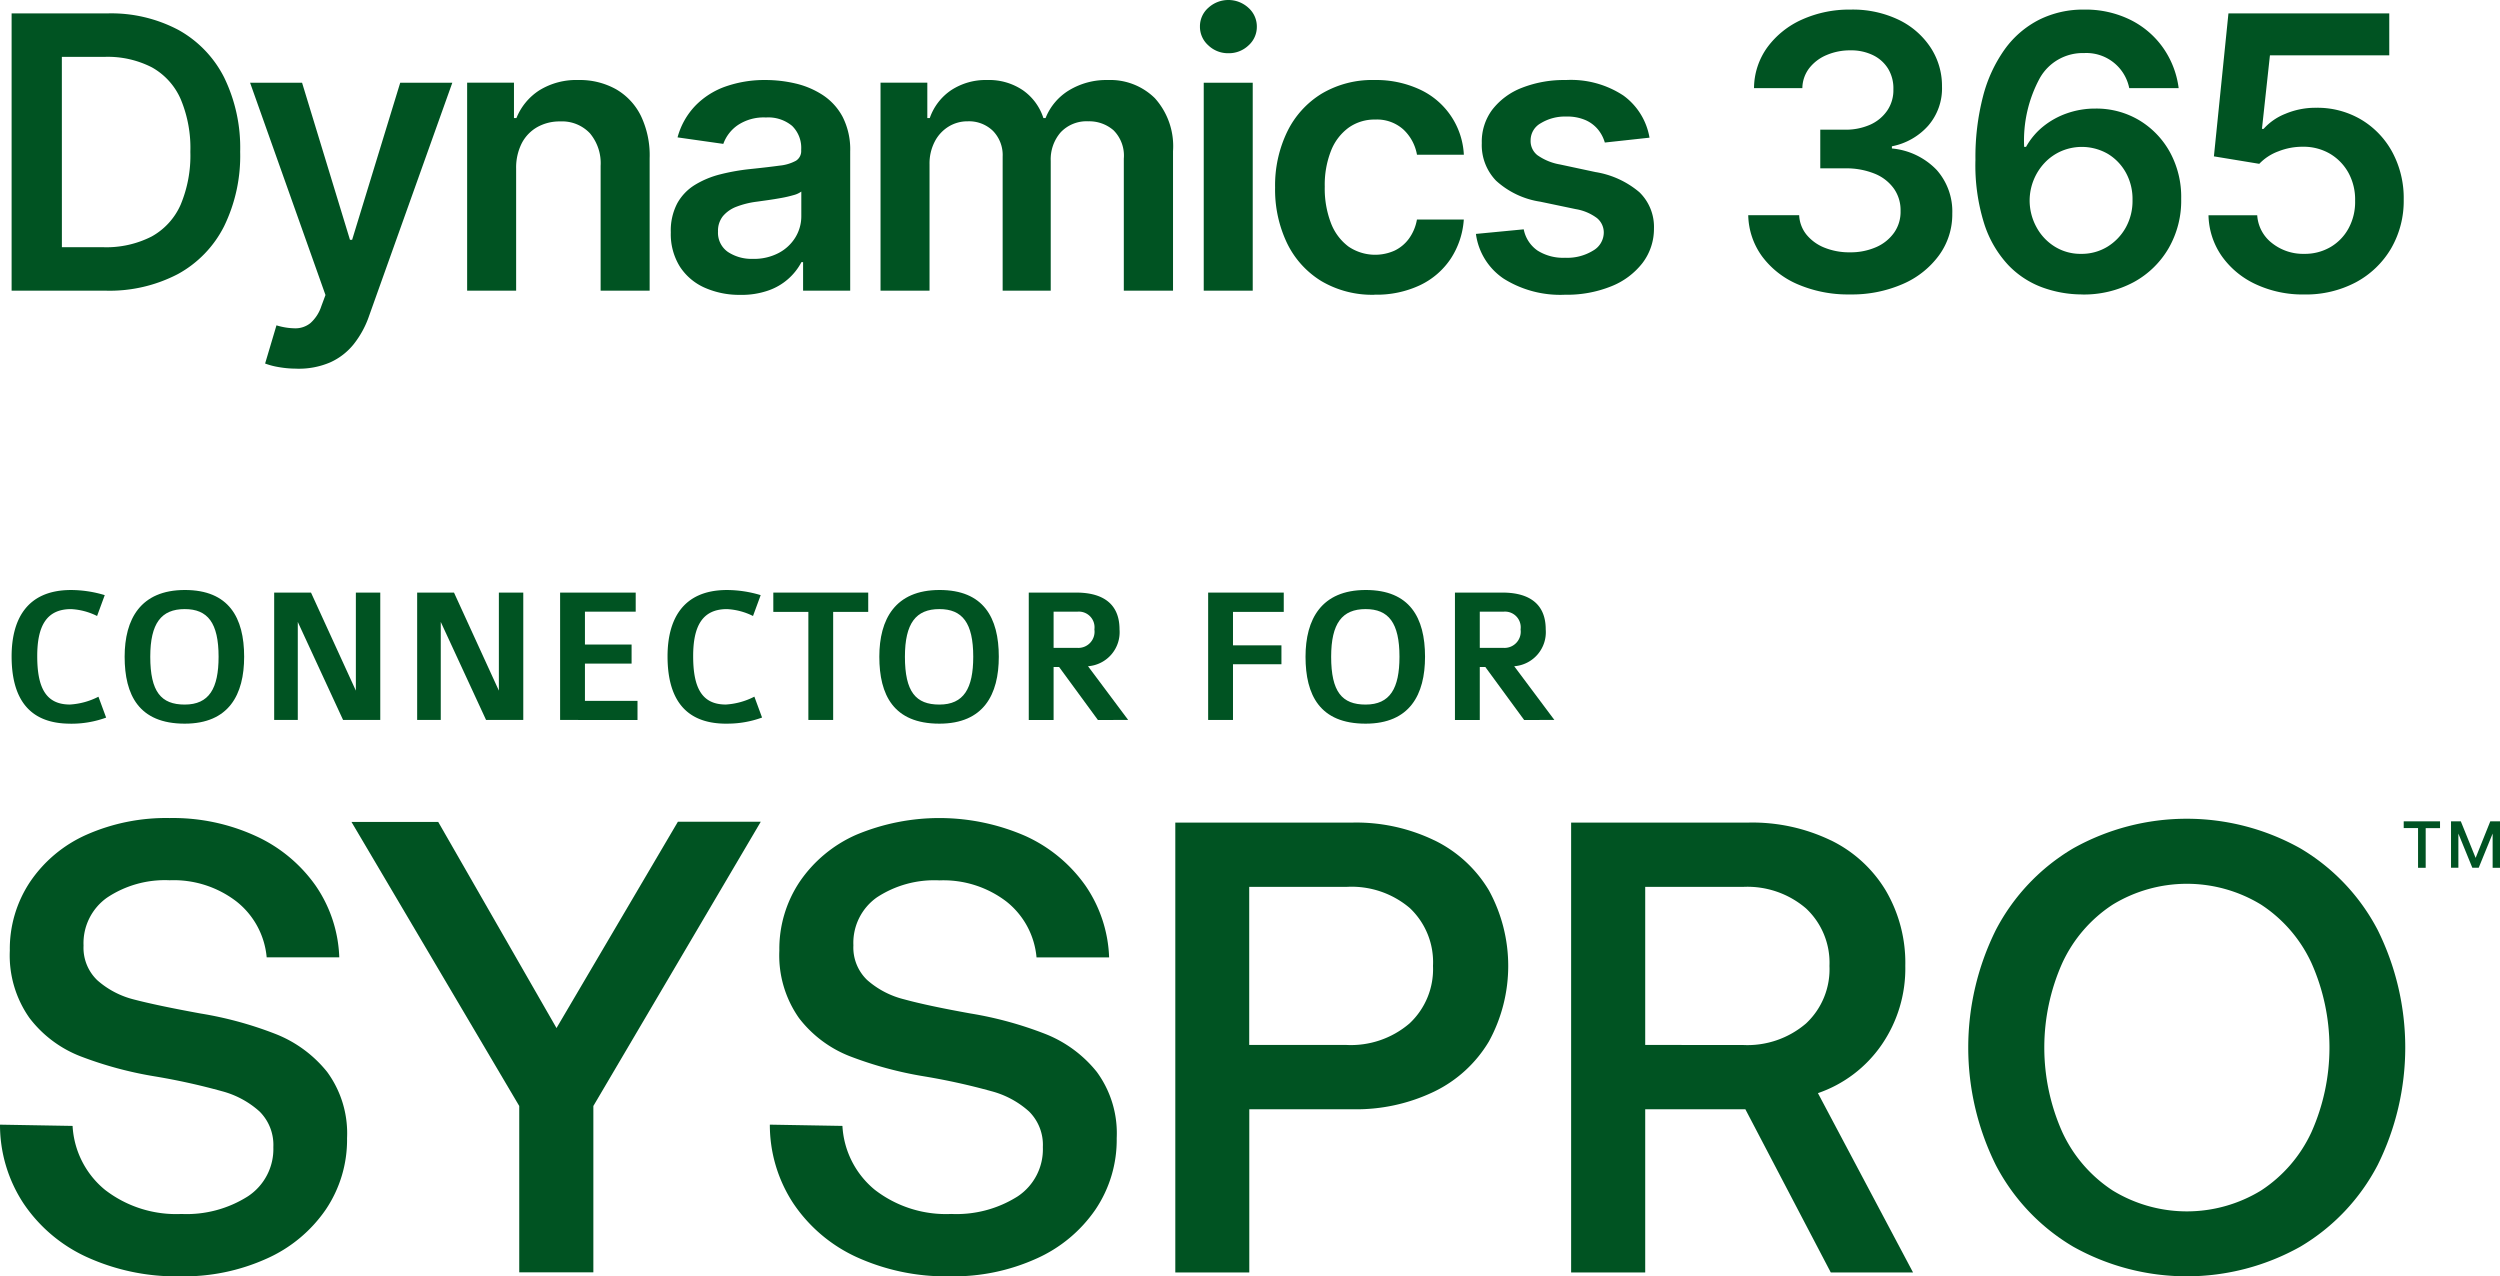
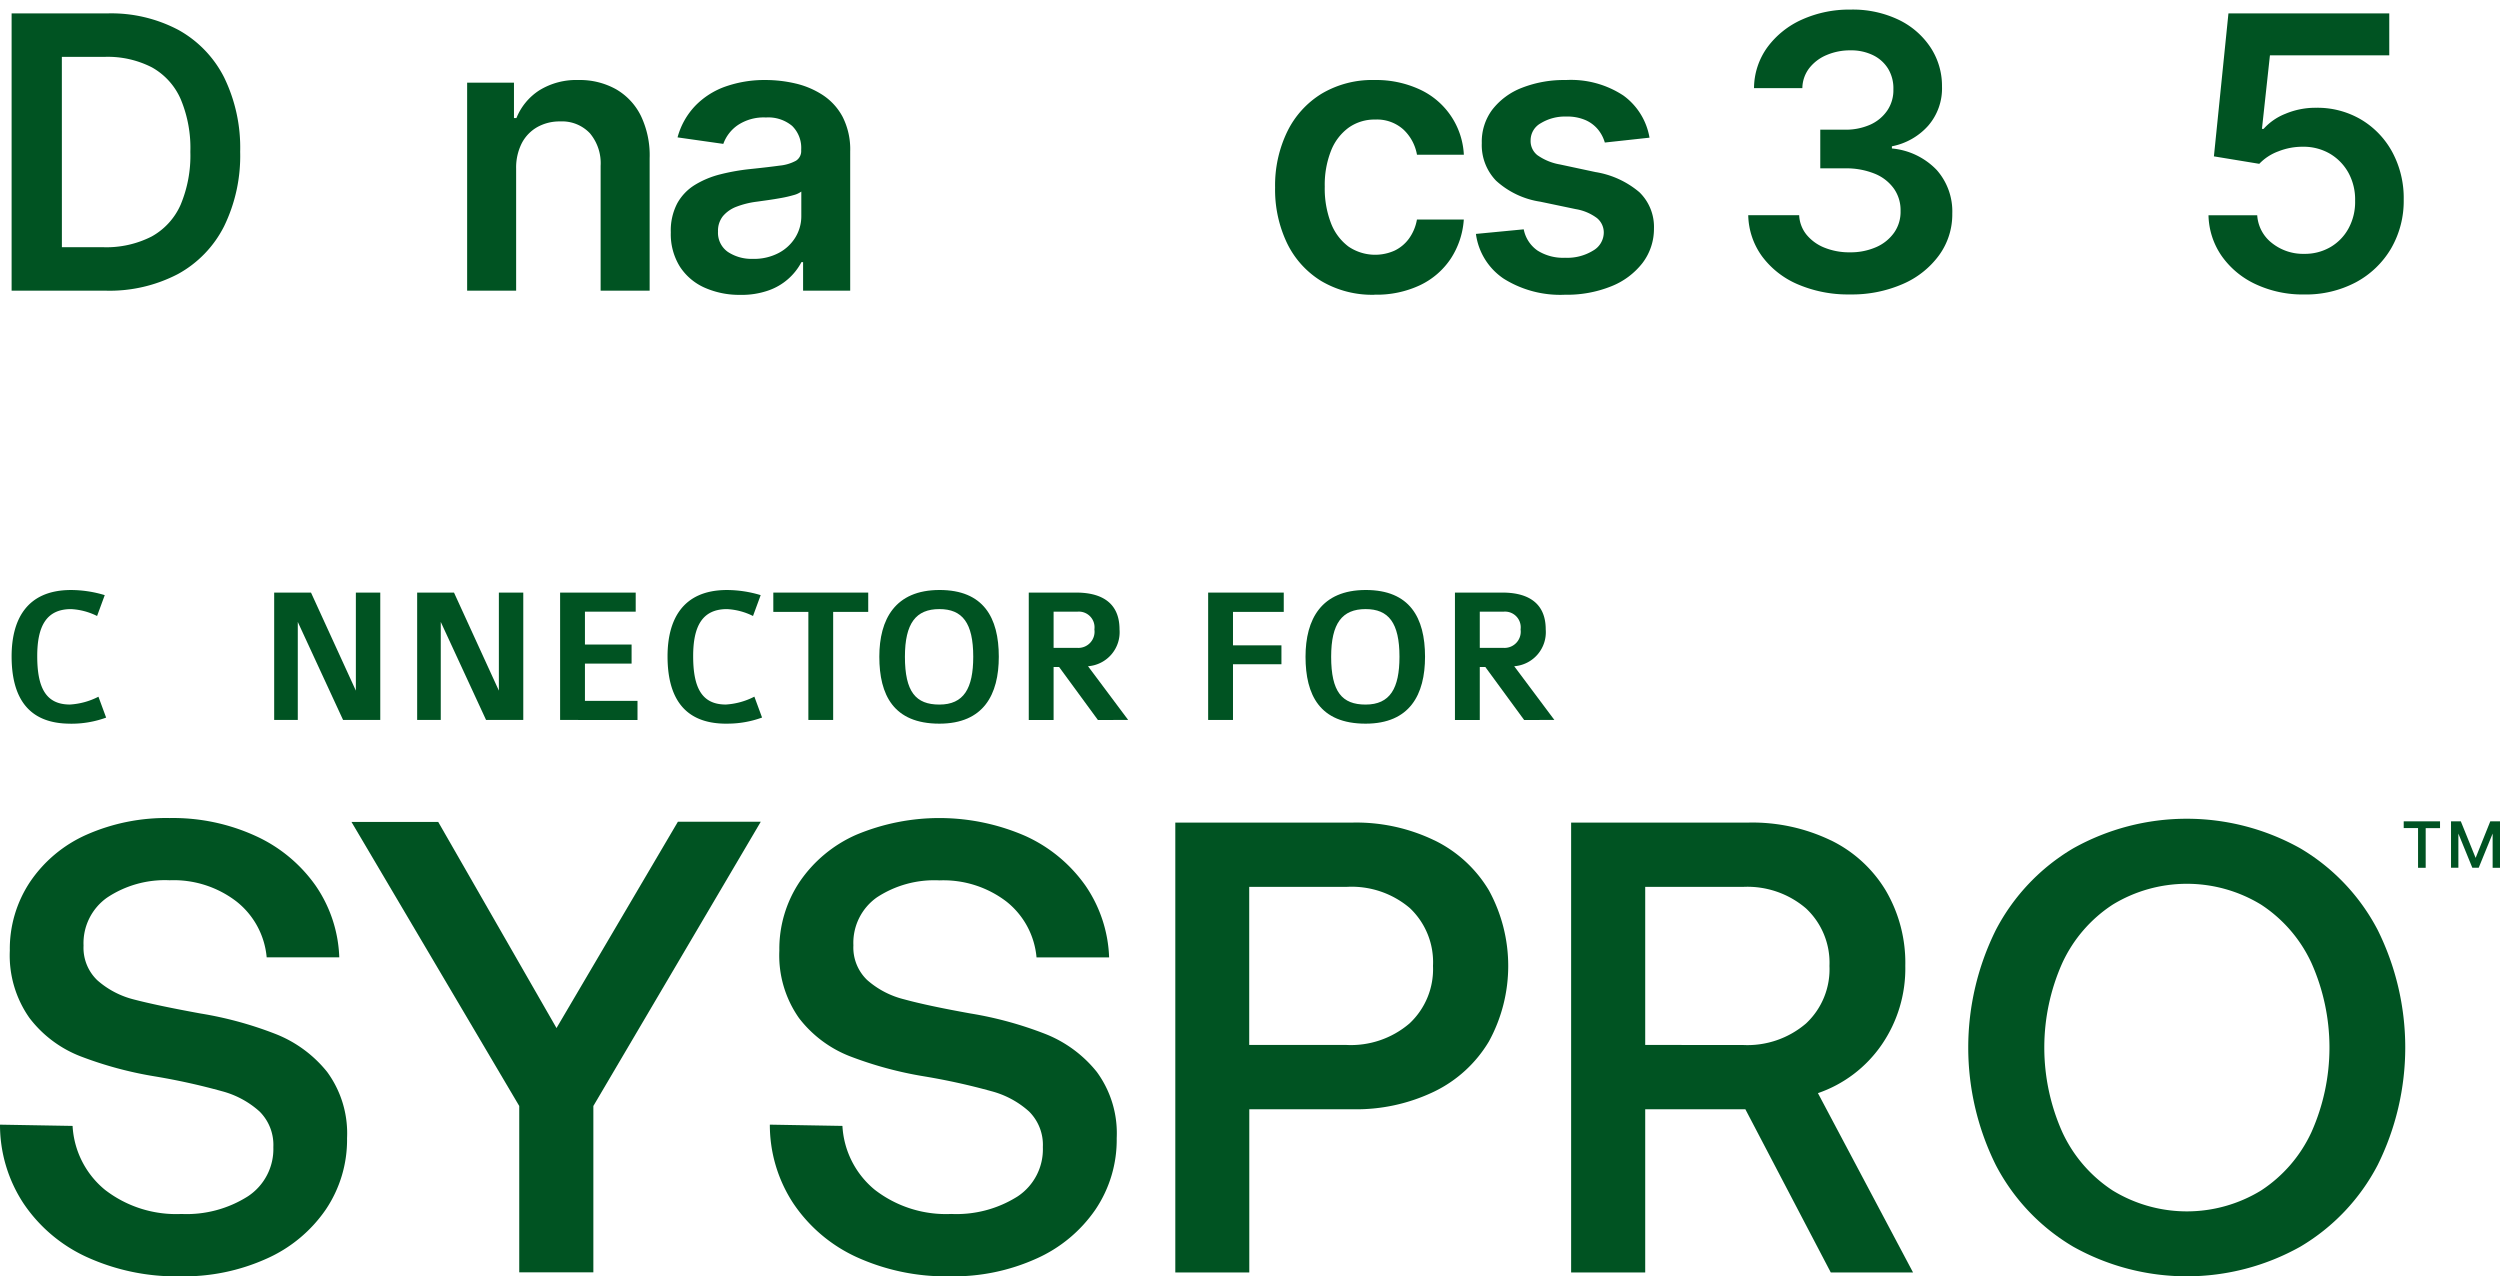
<svg xmlns="http://www.w3.org/2000/svg" id="Dynamic365-Syspro_Icon" data-name="Dynamic365-Syspro Icon" width="281.844" height="143.894" viewBox="0 0 281.844 143.894">
  <defs>
    <clipPath id="clip-path">
      <rect id="Rectangle_2662" data-name="Rectangle 2662" width="281.844" height="143.894" fill="#005322" />
    </clipPath>
  </defs>
  <g id="Group_3370" data-name="Group 3370" clip-path="url(#clip-path)">
    <path id="Path_2870" data-name="Path 2870" d="M11.842,92.019a13.115,13.115,0,0,0,8.615,2.717,12.88,12.88,0,0,0,7.494-1.992A6.379,6.379,0,0,0,30.816,87.2a5.31,5.31,0,0,0-1.556-4.019,10.265,10.265,0,0,0-4.243-2.286,73.635,73.635,0,0,0-7.535-1.666,42.554,42.554,0,0,1-8.439-2.281,13.249,13.249,0,0,1-5.72-4.308,12.237,12.237,0,0,1-2.216-7.6,13.621,13.621,0,0,1,2.286-7.748,15.018,15.018,0,0,1,6.349-5.307A22.2,22.2,0,0,1,19.125,50.1a22.375,22.375,0,0,1,9.709,2.027A16.742,16.742,0,0,1,35.569,57.7a15.143,15.143,0,0,1,2.68,8.107H30.065a9.036,9.036,0,0,0-3.406-6.3,11.621,11.621,0,0,0-7.535-2.393,11.749,11.749,0,0,0-7.065,1.966,6.29,6.29,0,0,0-2.64,5.4,5.067,5.067,0,0,0,1.556,3.912,9.838,9.838,0,0,0,4.166,2.174q2.6.679,7.459,1.567A41.764,41.764,0,0,1,31.08,74.45a14.024,14.024,0,0,1,5.8,4.271,11.7,11.7,0,0,1,2.246,7.465,14.051,14.051,0,0,1-2.393,8.043,15.906,15.906,0,0,1-6.664,5.539,22.645,22.645,0,0,1-9.709,2A24.339,24.339,0,0,1,9.781,99.591,17.2,17.2,0,0,1,2.647,93.54,16.107,16.107,0,0,1,0,84.667l8.183.142a10.008,10.008,0,0,0,3.66,7.211" transform="translate(0 42.124)" fill="#005322" />
    <path id="Path_2871" data-name="Path 2871" d="M31.305,50.346,44.639,73.582,58.322,50.326h9.344L48.794,82.368V101.12H40.438V82.368L21.525,50.346Z" transform="translate(18.1 42.318)" fill="#005322" />
    <path id="Path_2872" data-name="Path 2872" d="M58.988,92.017A13.115,13.115,0,0,0,67.6,94.734,12.88,12.88,0,0,0,75.1,92.743,6.374,6.374,0,0,0,77.925,87.2a5.3,5.3,0,0,0-1.556-4.019,10.246,10.246,0,0,0-4.241-2.286,73.743,73.743,0,0,0-7.535-1.666,42.488,42.488,0,0,1-8.439-2.281,13.317,13.317,0,0,1-5.727-4.308,12.27,12.27,0,0,1-2.209-7.6,13.607,13.607,0,0,1,2.286-7.748,15.012,15.012,0,0,1,6.384-5.307,24.247,24.247,0,0,1,19.09.147A16.723,16.723,0,0,1,82.715,57.7a15.2,15.2,0,0,1,2.68,8.109H77.211a9.037,9.037,0,0,0-3.406-6.305,11.7,11.7,0,0,0-7.535-2.377,11.771,11.771,0,0,0-7.065,1.922,6.276,6.276,0,0,0-2.64,5.4,5.073,5.073,0,0,0,1.556,3.914,9.88,9.88,0,0,0,4.166,2.174q2.609.718,7.459,1.591a41.764,41.764,0,0,1,8.479,2.321,14.022,14.022,0,0,1,5.782,4.271,11.693,11.693,0,0,1,2.244,7.465,14.049,14.049,0,0,1-2.391,8.043A15.906,15.906,0,0,1,77.2,99.766a22.645,22.645,0,0,1-9.709,2A24.352,24.352,0,0,1,56.91,99.589a17.228,17.228,0,0,1-7.119-6.051,16.1,16.1,0,0,1-2.645-8.873l8.183.142a10.008,10.008,0,0,0,3.66,7.211" transform="translate(39.644 42.125)" fill="#005322" />
    <path id="Path_2873" data-name="Path 2873" d="M101.177,52.374a14.547,14.547,0,0,1,6.158,5.651,17.744,17.744,0,0,1,0,17.023,14.554,14.554,0,0,1-6.158,5.65,20.268,20.268,0,0,1-9.2,2H80.318v18.4H71.977V50.378h20a20.267,20.267,0,0,1,9.2,2M91.249,75.447a10.146,10.146,0,0,0,7.135-2.428,8.374,8.374,0,0,0,2.645-6.485,8.391,8.391,0,0,0-2.61-6.517,10.126,10.126,0,0,0-7.095-2.393H80.309V75.447Z" transform="translate(60.524 42.358)" fill="#005322" />
    <path id="Path_2874" data-name="Path 2874" d="M125.49,52.374a14.734,14.734,0,0,1,6.193,5.651,16.107,16.107,0,0,1,2.209,8.509,15.164,15.164,0,0,1-2.68,8.914,14.39,14.39,0,0,1-7.17,5.432l10.723,20.215H125.49l-9.63-18.4H104.57v18.4H96.218V50.378h20.008a20.4,20.4,0,0,1,9.263,2m-9.928,23.074a10.154,10.154,0,0,0,7.141-2.428,8.358,8.358,0,0,0,2.64-6.485,8.378,8.378,0,0,0-2.64-6.482,10.141,10.141,0,0,0-7.141-2.428H104.57V75.447Z" transform="translate(80.907 42.358)" fill="#005322" />
    <path id="Path_2875" data-name="Path 2875" d="M157.962,98.394a26.192,26.192,0,0,1-25.577,0,23.039,23.039,0,0,1-8.735-9.2,29.794,29.794,0,0,1,0-26.514,23.054,23.054,0,0,1,8.735-9.208,26.221,26.221,0,0,1,25.577,0,23.091,23.091,0,0,1,8.731,9.2,29.793,29.793,0,0,1,0,26.514,23.056,23.056,0,0,1-8.731,9.208m-21.137-6.34a16.034,16.034,0,0,0,16.723,0,15.709,15.709,0,0,0,5.686-6.589,23.406,23.406,0,0,0,0-19.055,15.715,15.715,0,0,0-5.686-6.587,16.066,16.066,0,0,0-16.723,0,15.715,15.715,0,0,0-5.686,6.587,23.407,23.407,0,0,0,0,19.055,15.709,15.709,0,0,0,5.686,6.589" transform="translate(101.357 42.161)" fill="#005322" />
    <path id="Path_2876" data-name="Path 2876" d="M151.3,50.3v.766h-1.616v4.473h-.862V51.062h-1.616V50.3Z" transform="translate(123.783 42.293)" fill="#005322" />
    <path id="Path_2877" data-name="Path 2877" d="M151.208,50.3l1.671,4.125,1.653-4.125h1.094v5.239h-.83V51.68l-1.57,3.855h-.72l-1.572-3.855v3.855h-.83V50.3Z" transform="translate(126.218 42.293)" fill="#005322" />
    <path id="Path_2878" data-name="Path 2878" d="M7.323,51.2c-4.836,0-6.612-3.061-6.612-7.59,0-3.995,1.6-7.478,6.7-7.478a13.177,13.177,0,0,1,3.8.578l-.865,2.351a7.4,7.4,0,0,0-2.931-.777c-2.818,0-3.816,1.977-3.816,5.3,0,3.531.954,5.458,3.685,5.458A8.057,8.057,0,0,0,10.5,48.16l.867,2.356a11.334,11.334,0,0,1-4.041.687" transform="translate(0.598 30.385)" fill="#005322" />
-     <path id="Path_2879" data-name="Path 2879" d="M14.4,51.2c-5.171,0-6.769-3.242-6.769-7.546,0-4.217,1.776-7.524,6.791-7.524,4.95,0,6.682,3.107,6.682,7.524,0,4.262-1.712,7.546-6.7,7.546m0-12.917c-2.642,0-3.884,1.6-3.884,5.372,0,3.951,1.221,5.392,3.884,5.392,2.752,0,3.818-1.819,3.818-5.392,0-3.816-1.222-5.372-3.818-5.372" transform="translate(6.421 30.384)" fill="#005322" />
    <path id="Path_2880" data-name="Path 2880" d="M24.559,50.651,19.453,39.6V50.651H16.791V36.29h4.151L26,47.345V36.29h2.752V50.651Z" transform="translate(14.119 30.516)" fill="#005322" />
    <path id="Path_2881" data-name="Path 2881" d="M33.316,50.651,28.209,39.6V50.651H25.547V36.29H29.7l5.059,11.054V36.29h2.752V50.651Z" transform="translate(21.482 30.516)" fill="#005322" />
    <path id="Path_2882" data-name="Path 2882" d="M34.3,50.651V36.29h8.523v2.152H37.1V42.15h5.259V44.3H37.1v4.2h5.926v2.152Z" transform="translate(28.845 30.516)" fill="#005322" />
    <path id="Path_2883" data-name="Path 2883" d="M47.493,51.2c-4.836,0-6.612-3.061-6.612-7.59,0-3.995,1.6-7.478,6.7-7.478a13.177,13.177,0,0,1,3.8.578l-.865,2.351a7.4,7.4,0,0,0-2.931-.777c-2.818,0-3.816,1.977-3.816,5.3,0,3.531.954,5.458,3.685,5.458a8.057,8.057,0,0,0,3.216-.889l.867,2.356a11.334,11.334,0,0,1-4.041.687" transform="translate(34.376 30.385)" fill="#005322" />
    <path id="Path_2884" data-name="Path 2884" d="M54.106,38.467V50.65H51.311V38.467H47.359V36.291h10.7v2.176Z" transform="translate(39.823 30.516)" fill="#005322" />
    <path id="Path_2885" data-name="Path 2885" d="M60.62,51.2c-5.171,0-6.769-3.242-6.769-7.546,0-4.217,1.776-7.524,6.791-7.524,4.95,0,6.679,3.107,6.679,7.524,0,4.262-1.708,7.546-6.7,7.546m0-12.917c-2.642,0-3.884,1.6-3.884,5.372,0,3.951,1.221,5.392,3.884,5.392,2.752,0,3.818-1.819,3.818-5.392,0-3.816-1.222-5.372-3.818-5.372" transform="translate(45.282 30.384)" fill="#005322" />
    <path id="Path_2886" data-name="Path 2886" d="M70.795,50.652l-4.372-5.97H65.8v5.97h-2.8V36.291h5.37c2.286,0,4.862.757,4.862,4.151a3.845,3.845,0,0,1-3.551,4.151l4.527,6.058ZM68.486,38.443H65.8v4.083H68.51A1.829,1.829,0,0,0,70.4,40.442a1.769,1.769,0,0,0-1.911-2" transform="translate(52.98 30.516)" fill="#005322" />
    <path id="Path_2887" data-name="Path 2887" d="M76.788,38.467v3.772H82.25v2.13H76.788V50.65h-2.8V36.291h8.523v2.176Z" transform="translate(62.216 30.516)" fill="#005322" />
    <path id="Path_2888" data-name="Path 2888" d="M86.721,51.2c-5.171,0-6.769-3.242-6.769-7.546,0-4.217,1.776-7.524,6.791-7.524,4.95,0,6.682,3.107,6.682,7.524,0,4.262-1.712,7.546-6.7,7.546m0-12.917c-2.642,0-3.884,1.6-3.884,5.372,0,3.951,1.221,5.392,3.884,5.392,2.752,0,3.818-1.819,3.818-5.392,0-3.816-1.222-5.372-3.818-5.372" transform="translate(67.23 30.384)" fill="#005322" />
    <path id="Path_2889" data-name="Path 2889" d="M96.9,50.652l-4.372-5.97H91.9v5.97h-2.8V36.291h5.372c2.286,0,4.862.757,4.862,4.151a3.845,3.845,0,0,1-3.551,4.151l4.527,6.058ZM94.588,38.443H91.9v4.083H94.61A1.829,1.829,0,0,0,96.5,40.442a1.769,1.769,0,0,0-1.911-2" transform="translate(74.927 30.516)" fill="#005322" />
    <path id="Path_2890" data-name="Path 2890" d="M11.307,32.081H.711V.821H11.519a16.189,16.189,0,0,1,8.006,1.868,12.623,12.623,0,0,1,5.153,5.366,18.068,18.068,0,0,1,1.8,8.365,18.1,18.1,0,0,1-1.81,8.394,12.6,12.6,0,0,1-5.2,5.388,16.626,16.626,0,0,1-8.157,1.878m-4.932-4.9h4.656a11.214,11.214,0,0,0,5.449-1.2A7.579,7.579,0,0,0,19.762,22.4a14.341,14.341,0,0,0,1.1-5.977,14.218,14.218,0,0,0-1.1-5.961A7.558,7.558,0,0,0,16.519,6.9,10.891,10.891,0,0,0,11.2,5.721H6.375Z" transform="translate(0.598 0.69)" fill="#005322" />
-     <path id="Path_2891" data-name="Path 2891" d="M20.61,37.3a11.434,11.434,0,0,1-2.082-.177,8.067,8.067,0,0,1-1.519-.4l1.281-4.306a7.354,7.354,0,0,0,2.152.337,2.689,2.689,0,0,0,1.672-.587,4.335,4.335,0,0,0,1.23-1.9L23.815,29l-8.5-23.933h5.86l5.4,17.706h.245l5.42-17.706h5.874L28.732,31.35a10.722,10.722,0,0,1-1.741,3.2,7.164,7.164,0,0,1-2.647,2.045,8.959,8.959,0,0,1-3.733.711" transform="translate(12.879 4.26)" fill="#005322" />
    <path id="Path_2892" data-name="Path 2892" d="M34.132,14.914V28.65H28.608V5.2h5.28V9.19h.276a6.682,6.682,0,0,1,2.588-3.131,7.9,7.9,0,0,1,4.4-1.158,8.355,8.355,0,0,1,4.236,1.036A7.057,7.057,0,0,1,48.2,8.945a10.319,10.319,0,0,1,.983,4.777V28.65H43.657V14.578a5.247,5.247,0,0,0-1.213-3.68,4.314,4.314,0,0,0-3.352-1.329,5.121,5.121,0,0,0-2.57.635,4.448,4.448,0,0,0-1.756,1.822,6.089,6.089,0,0,0-.633,2.886" transform="translate(24.056 4.121)" fill="#005322" />
    <path id="Path_2893" data-name="Path 2893" d="M48.927,29.121a9.653,9.653,0,0,1-4.008-.8,6.425,6.425,0,0,1-2.807-2.371,6.915,6.915,0,0,1-1.031-3.879,6.59,6.59,0,0,1,.733-3.28,5.648,5.648,0,0,1,2-2.077,10.27,10.27,0,0,1,2.861-1.184,23.737,23.737,0,0,1,3.306-.587q2.057-.213,3.341-.39A4.853,4.853,0,0,0,55.191,14a1.284,1.284,0,0,0,.589-1.167v-.092a3.455,3.455,0,0,0-1.025-2.671,4.186,4.186,0,0,0-2.945-.946,5.255,5.255,0,0,0-3.212.885A4.365,4.365,0,0,0,47,12.1l-5.158-.733a8.246,8.246,0,0,1,2.014-3.579,8.849,8.849,0,0,1,3.433-2.169A13.253,13.253,0,0,1,51.78,4.9a14.777,14.777,0,0,1,3.372.394A9.6,9.6,0,0,1,58.221,6.6a6.707,6.707,0,0,1,2.237,2.465,8.089,8.089,0,0,1,.847,3.892V28.65H55.994V25.429H55.81a6.673,6.673,0,0,1-3.685,3.183,9.119,9.119,0,0,1-3.2.51m1.434-4.059a5.933,5.933,0,0,0,2.883-.665,4.835,4.835,0,0,0,1.887-1.762,4.558,4.558,0,0,0,.665-2.4V17.476a2.578,2.578,0,0,1-.878.4,12.934,12.934,0,0,1-1.381.32c-.51.092-1.012.175-1.511.245s-.931.133-1.3.182a9.751,9.751,0,0,0-2.213.55,3.729,3.729,0,0,0-1.543,1.06,2.641,2.641,0,0,0-.565,1.749,2.63,2.63,0,0,0,1.114,2.3,4.84,4.84,0,0,0,2.84.779" transform="translate(34.544 4.121)" fill="#005322" />
-     <path id="Path_2894" data-name="Path 2894" d="M53.925,28.65V5.2H59.2V9.19h.276a6.264,6.264,0,0,1,2.426-3.153A7.085,7.085,0,0,1,65.951,4.9a6.811,6.811,0,0,1,4.022,1.152A6.1,6.1,0,0,1,72.286,9.19h.245a6.442,6.442,0,0,1,2.632-3.122,8.1,8.1,0,0,1,4.4-1.167A7.147,7.147,0,0,1,84.85,6.946,8.091,8.091,0,0,1,86.9,12.914V28.65H81.352V13.769a4.038,4.038,0,0,0-1.158-3.2,4.162,4.162,0,0,0-2.84-1.014A4,4,0,0,0,74.232,10.8a4.636,4.636,0,0,0-1.119,3.229V28.65h-5.42V13.538a3.9,3.9,0,0,0-1.092-2.9,3.863,3.863,0,0,0-2.846-1.082,4.04,4.04,0,0,0-2.167.6,4.3,4.3,0,0,0-1.559,1.7,5.35,5.35,0,0,0-.58,2.54V28.65Z" transform="translate(45.344 4.121)" fill="#005322" />
-     <path id="Path_2895" data-name="Path 2895" d="M76.691,6a3.2,3.2,0,0,1-2.259-.885,2.8,2.8,0,0,1-.946-2.123A2.777,2.777,0,0,1,74.432.878a3.343,3.343,0,0,1,4.525.007A2.816,2.816,0,0,1,79.9,3.008a2.794,2.794,0,0,1-.941,2.113A3.2,3.2,0,0,1,76.691,6M73.913,9.326h5.524V32.771H73.913Z" transform="translate(61.793 0)" fill="#005322" />
    <path id="Path_2896" data-name="Path 2896" d="M89.324,29.109A11.271,11.271,0,0,1,83.3,27.566,10.215,10.215,0,0,1,79.44,23.3a13.965,13.965,0,0,1-1.351-6.281,13.891,13.891,0,0,1,1.375-6.311,10.3,10.3,0,0,1,3.882-4.273A11.16,11.16,0,0,1,89.293,4.9a11.691,11.691,0,0,1,5.059,1.044,8.563,8.563,0,0,1,5.016,7.38H94.084a5.1,5.1,0,0,0-1.517-2.831,4.452,4.452,0,0,0-3.2-1.136,5.029,5.029,0,0,0-2.977.906,5.872,5.872,0,0,0-1.992,2.6,10.439,10.439,0,0,0-.711,4.059,10.85,10.85,0,0,0,.7,4.113,5.943,5.943,0,0,0,1.977,2.642,5.351,5.351,0,0,0,5.189.458,4.334,4.334,0,0,0,1.626-1.353,5.181,5.181,0,0,0,.9-2.15h5.283a9.161,9.161,0,0,1-1.465,4.4,8.587,8.587,0,0,1-3.452,2.991,11.448,11.448,0,0,1-5.127,1.077" transform="translate(65.663 4.121)" fill="#005322" />
    <path id="Path_2897" data-name="Path 2897" d="M109.956,11.4l-5.037.549a4.1,4.1,0,0,0-.74-1.436,3.8,3.8,0,0,0-1.412-1.082,5.127,5.127,0,0,0-2.169-.412,5.247,5.247,0,0,0-2.89.747,2.2,2.2,0,0,0-1.154,1.938,2.024,2.024,0,0,0,.757,1.664,6.275,6.275,0,0,0,2.555,1.053l4,.856a10.139,10.139,0,0,1,4.954,2.275,5.437,5.437,0,0,1,1.64,4.074,6.365,6.365,0,0,1-1.29,3.9,8.341,8.341,0,0,1-3.534,2.634,13.314,13.314,0,0,1-5.189.946,11.985,11.985,0,0,1-6.927-1.81,7.211,7.211,0,0,1-3.131-5.046l5.388-.517a3.792,3.792,0,0,0,1.557,2.395,5.4,5.4,0,0,0,3.1.81,5.556,5.556,0,0,0,3.168-.81,2.36,2.36,0,0,0,1.2-2,2.094,2.094,0,0,0-.769-1.664,5.494,5.494,0,0,0-2.391-1.009l-4-.838a9.488,9.488,0,0,1-4.992-2.375,5.783,5.783,0,0,1-1.6-4.236A6.014,6.014,0,0,1,92.228,8.25a7.739,7.739,0,0,1,3.343-2.472,12.986,12.986,0,0,1,4.952-.876,10.73,10.73,0,0,1,6.5,1.754,7.4,7.4,0,0,1,2.936,4.748" transform="translate(76.004 4.121)" fill="#005322" />
    <path id="Path_2898" data-name="Path 2898" d="M118.529,32.7a14.358,14.358,0,0,1-5.854-1.13,9.781,9.781,0,0,1-4.037-3.144,8.159,8.159,0,0,1-1.574-4.656h5.742a3.761,3.761,0,0,0,.838,2.205,5,5,0,0,0,2.03,1.458,7.43,7.43,0,0,0,2.84.519,7.162,7.162,0,0,0,2.975-.587,4.844,4.844,0,0,0,2.03-1.642,4.06,4.06,0,0,0,.718-2.426,4.2,4.2,0,0,0-.733-2.5,4.9,4.9,0,0,0-2.161-1.7,8.488,8.488,0,0,0-3.395-.611h-2.763V14.126h2.763a6.826,6.826,0,0,0,2.861-.561,4.609,4.609,0,0,0,1.931-1.6,4.076,4.076,0,0,0,.688-2.389,4.253,4.253,0,0,0-.589-2.312,4.08,4.08,0,0,0-1.7-1.533,5.615,5.615,0,0,0-2.557-.549,6.7,6.7,0,0,0-2.653.517,4.854,4.854,0,0,0-1.972,1.473,3.78,3.78,0,0,0-.792,2.268h-5.449a7.934,7.934,0,0,1,1.517-4.619,9.8,9.8,0,0,1,3.9-3.113A12.99,12.99,0,0,1,118.619.588a11.958,11.958,0,0,1,5.443,1.167,8.932,8.932,0,0,1,3.579,3.137,7.874,7.874,0,0,1,1.267,4.352,6.417,6.417,0,0,1-1.548,4.425A7.348,7.348,0,0,1,123.26,16v.245a7.976,7.976,0,0,1,5.061,2.435,7.052,7.052,0,0,1,1.747,4.908,7.824,7.824,0,0,1-1.489,4.692,9.916,9.916,0,0,1-4.09,3.244,14.327,14.327,0,0,1-5.959,1.176" transform="translate(90.028 0.494)" fill="#005322" />
-     <path id="Path_2899" data-name="Path 2899" d="M132.917,32.7a13.09,13.09,0,0,1-4.385-.788,10.156,10.156,0,0,1-3.846-2.516,12.286,12.286,0,0,1-2.715-4.656,21.94,21.94,0,0,1-.992-7.213,27.291,27.291,0,0,1,.854-7.157,15.969,15.969,0,0,1,2.458-5.32,10.837,10.837,0,0,1,3.871-3.321A11.094,11.094,0,0,1,133.236.588a11.39,11.39,0,0,1,5.228,1.162,9.864,9.864,0,0,1,3.685,3.166,10.127,10.127,0,0,1,1.74,4.527h-5.571a4.923,4.923,0,0,0-5.083-3.954,5.555,5.555,0,0,0-5,2.824,14.746,14.746,0,0,0-1.764,7.754h.212a7.859,7.859,0,0,1,1.94-2.307,8.941,8.941,0,0,1,2.693-1.486,9.547,9.547,0,0,1,3.185-.528,9.442,9.442,0,0,1,4.935,1.313,9.567,9.567,0,0,1,3.472,3.61,10.5,10.5,0,0,1,1.266,5.259,10.713,10.713,0,0,1-1.4,5.532,10.156,10.156,0,0,1-3.954,3.855,11.874,11.874,0,0,1-5.9,1.39m-.031-4.58a5.561,5.561,0,0,0,2.975-.808,5.9,5.9,0,0,0,2.076-2.183,6.16,6.16,0,0,0,.747-3.083,6.146,6.146,0,0,0-.725-3.037,5.674,5.674,0,0,0-2.04-2.152,5.88,5.88,0,0,0-5.265-.318,5.715,5.715,0,0,0-1.859,1.3,6.229,6.229,0,0,0-1.71,4.252,6.265,6.265,0,0,0,.764,3.006,5.832,5.832,0,0,0,2.058,2.2,5.485,5.485,0,0,0,2.979.823" transform="translate(101.728 0.494)" fill="#005322" />
    <path id="Path_2900" data-name="Path 2900" d="M146.042,32.508a12.509,12.509,0,0,1-5.466-1.154,9.614,9.614,0,0,1-3.824-3.166,8.34,8.34,0,0,1-1.5-4.61h5.493a4.3,4.3,0,0,0,1.664,3.137,5.632,5.632,0,0,0,3.634,1.213,5.714,5.714,0,0,0,2.96-.764,5.449,5.449,0,0,0,2.045-2.121,6.211,6.211,0,0,0,.733-3.1,6.271,6.271,0,0,0-.747-3.144,5.679,5.679,0,0,0-2.091-2.159,5.887,5.887,0,0,0-3.052-.786,7.342,7.342,0,0,0-2.763.519,5.656,5.656,0,0,0-2.152,1.406l-5.114-.841L137.5.821h18.131V5.55H142.178l-.9,8.289h.184a6.53,6.53,0,0,1,2.458-1.7,8.721,8.721,0,0,1,3.479-.679,9.673,9.673,0,0,1,5.068,1.335,9.536,9.536,0,0,1,3.511,3.671,10.914,10.914,0,0,1,1.281,5.342,10.658,10.658,0,0,1-1.425,5.519,10.175,10.175,0,0,1-3.954,3.8,12,12,0,0,1-5.837,1.381" transform="translate(113.729 0.69)" fill="#005322" />
  </g>
</svg>